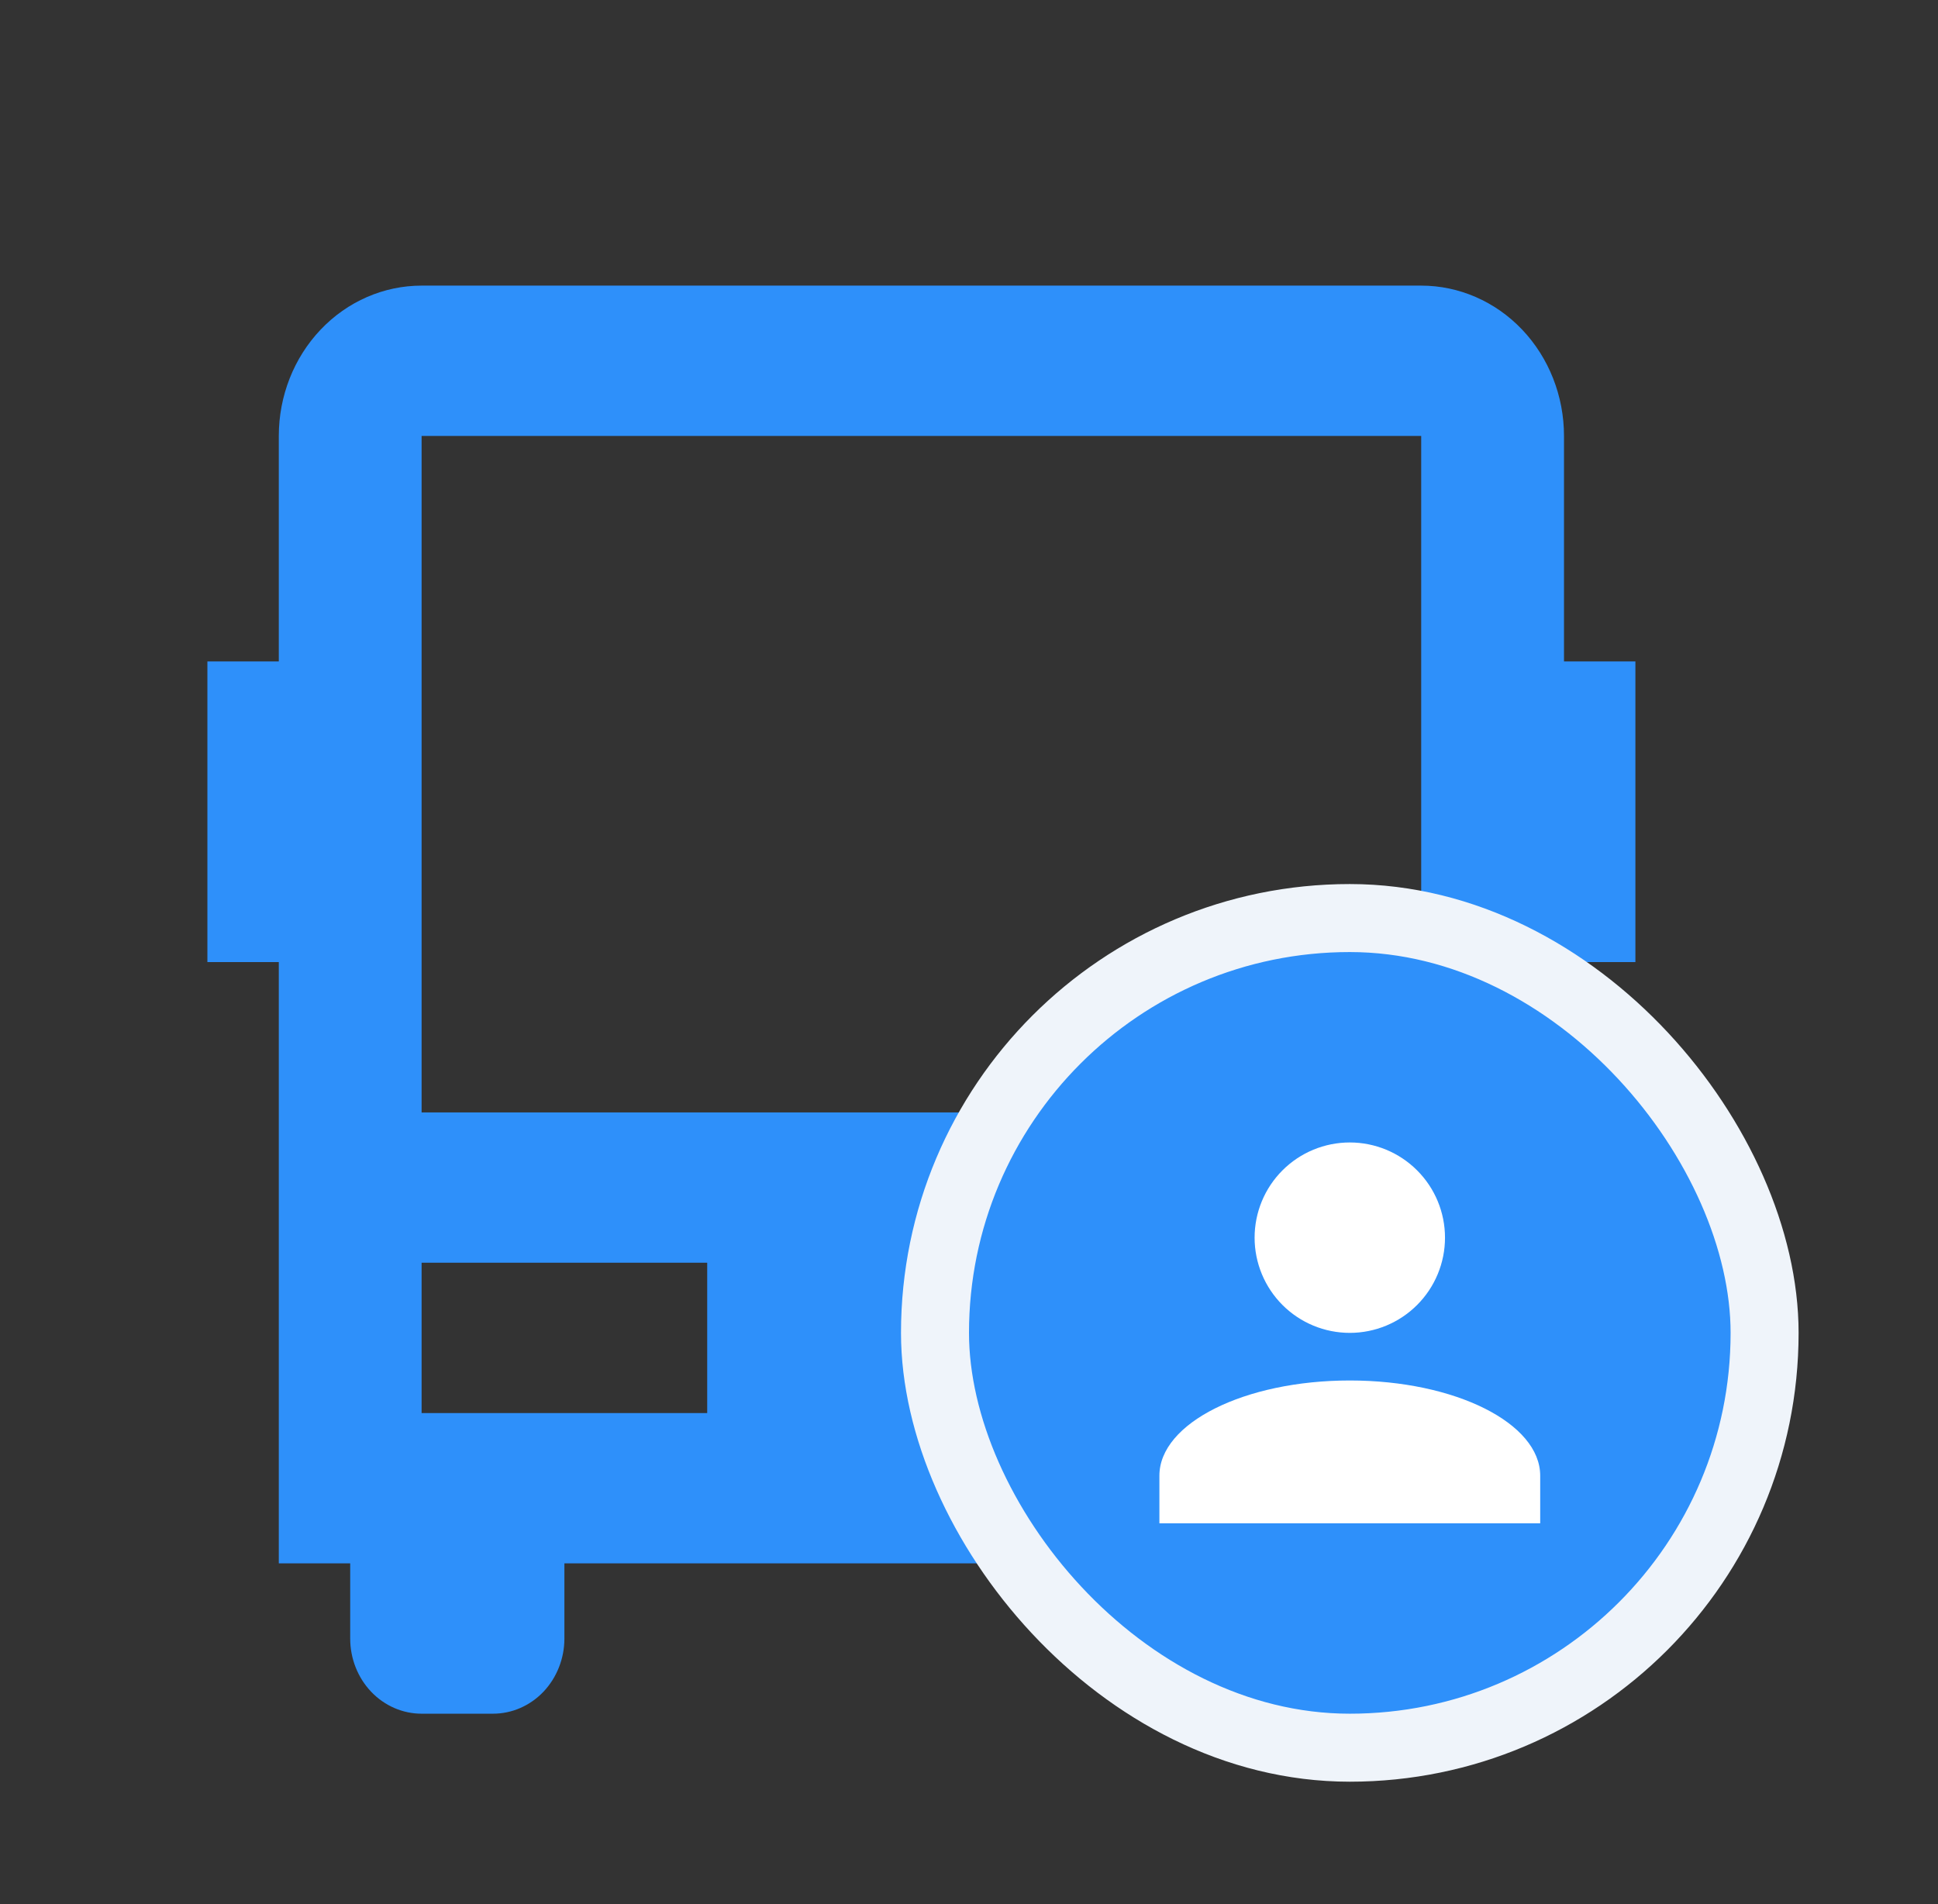
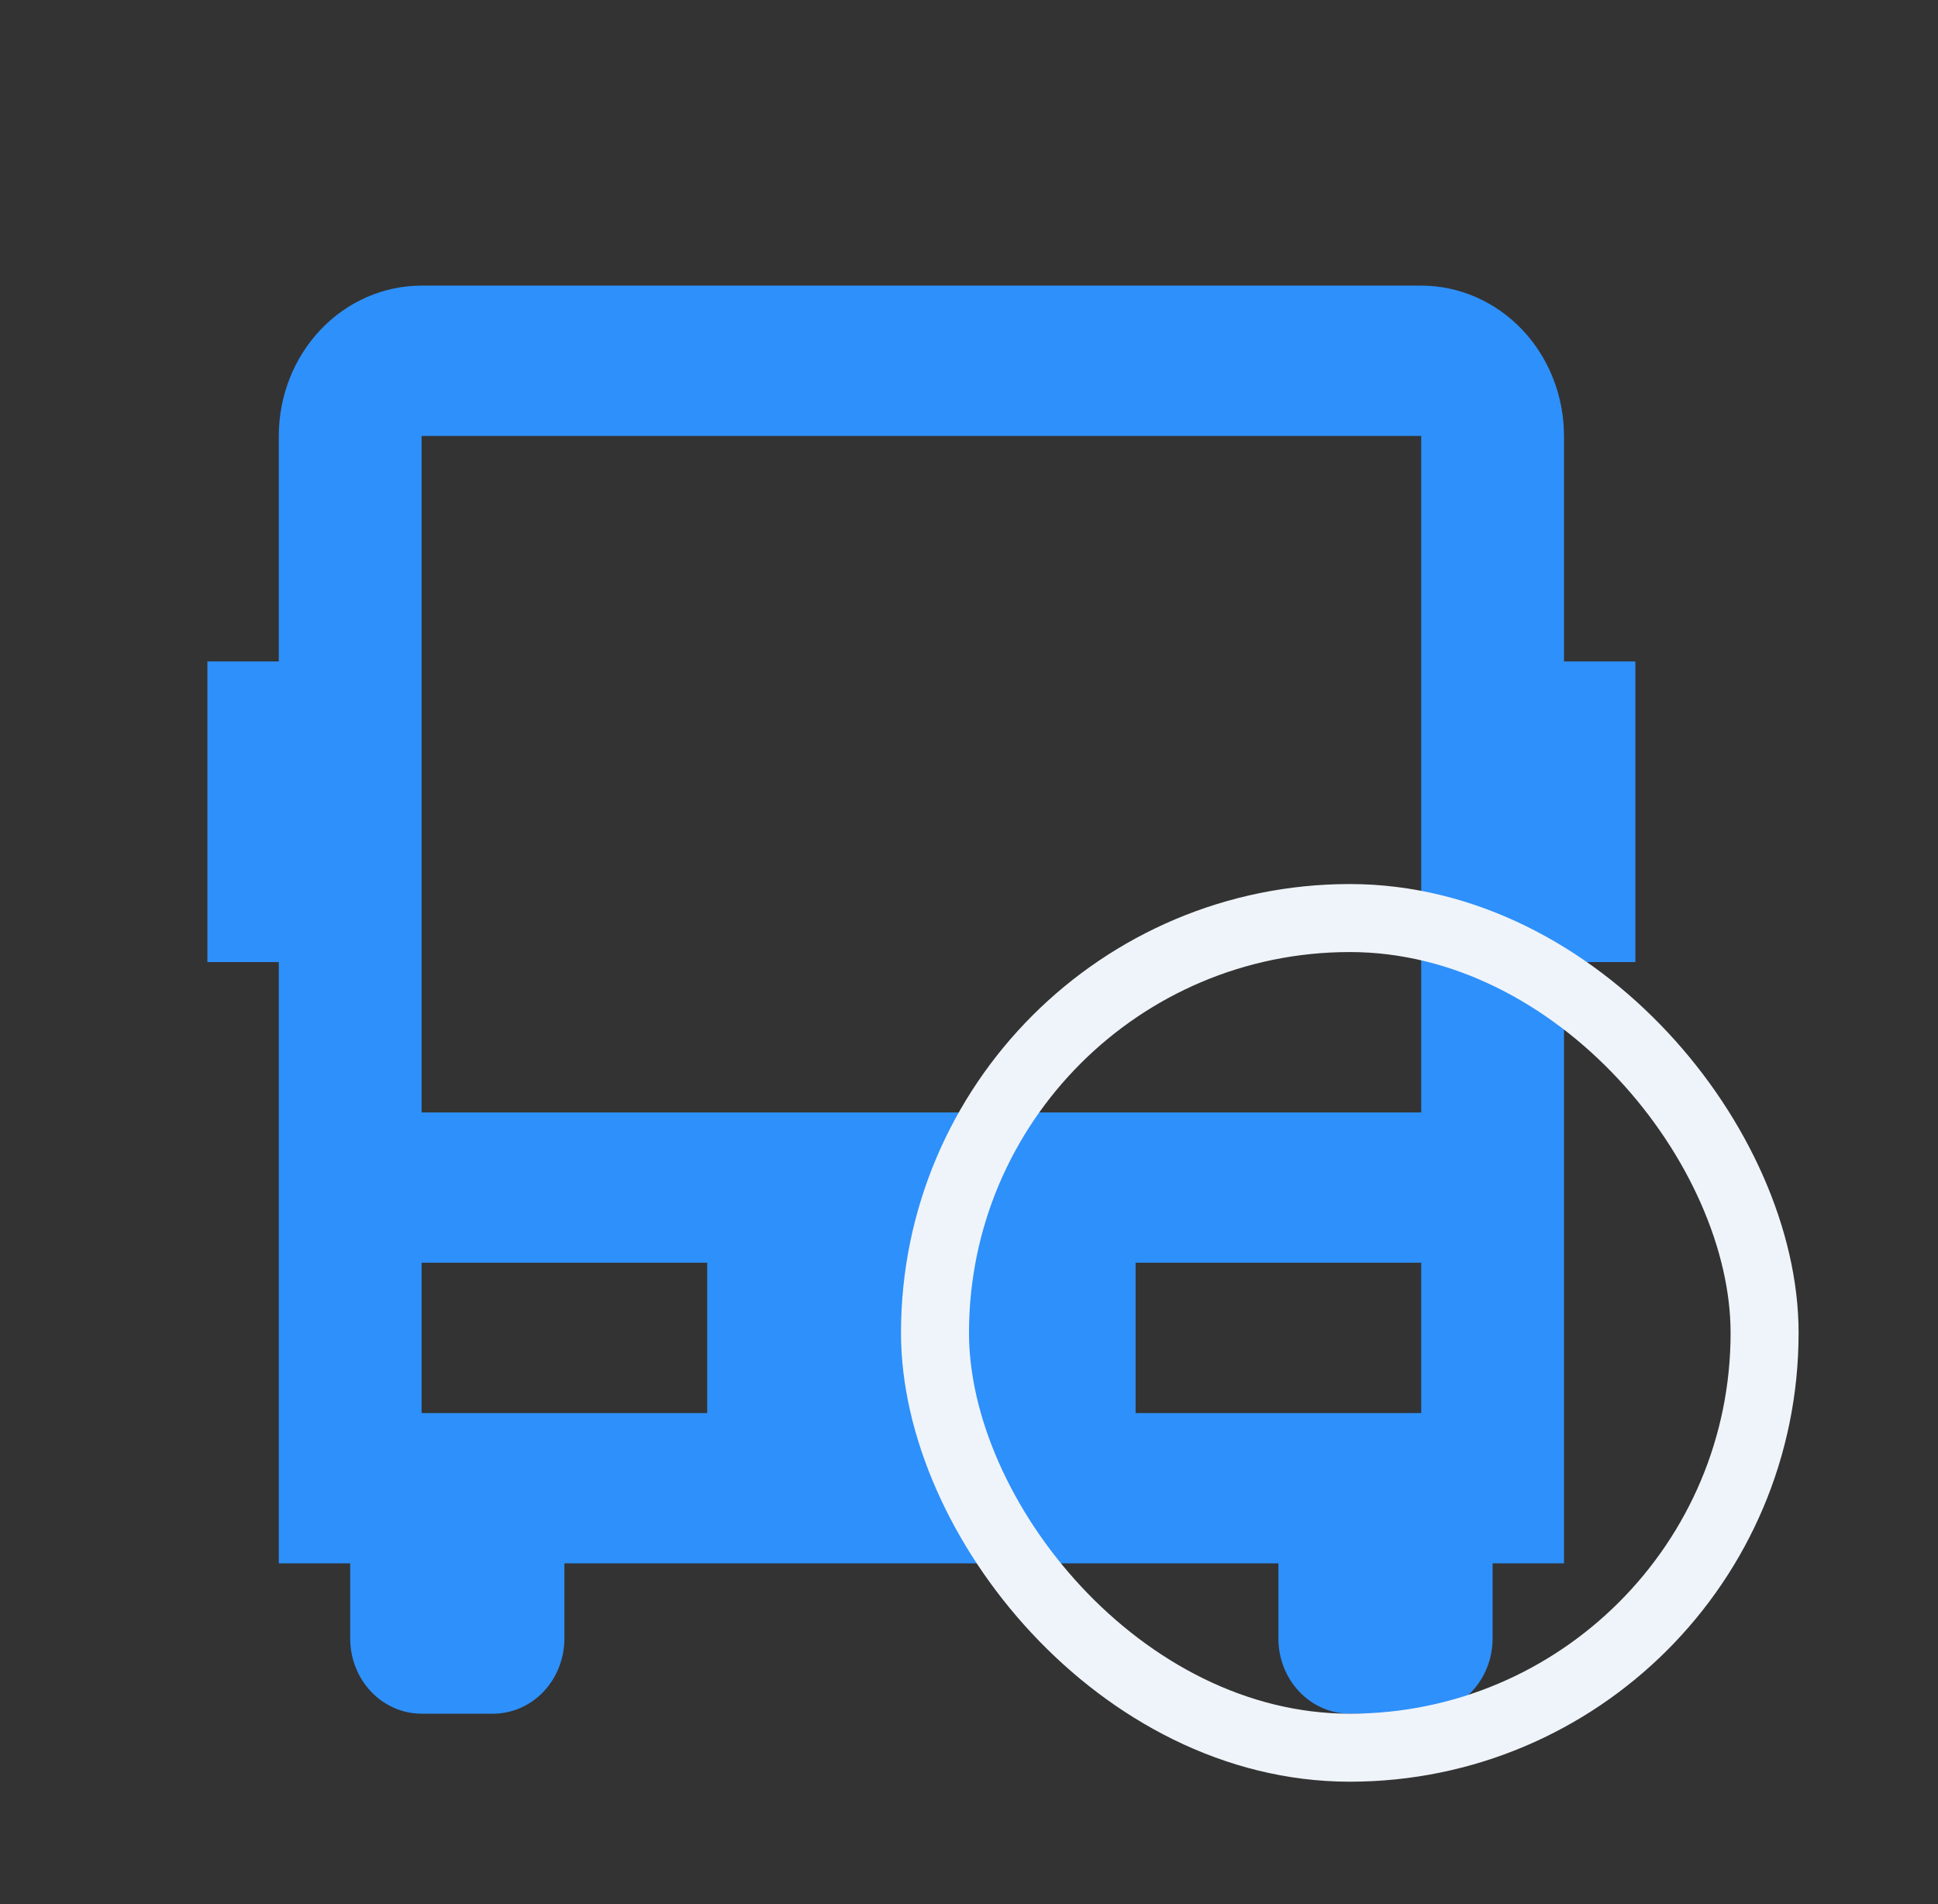
<svg xmlns="http://www.w3.org/2000/svg" width="57" height="56" viewBox="0 0 57 56" fill="none">
  <rect x="0" y="0" width="57" height="56" fill="#333333" stroke="none" />
  <path d="M37.6 45.979H16.6V48.19C16.6 48.776 16.378 49.338 15.985 49.753C15.591 50.167 15.057 50.4 14.5 50.4H12.4C11.843 50.4 11.309 50.167 10.915 49.753C10.521 49.338 10.3 48.776 10.3 48.19V45.979H8.2V28.295H6.1V19.453H8.2V12.821C8.2 11.649 8.642 10.524 9.43 9.695C10.217 8.866 11.286 8.4 12.4 8.4H41.8C42.913 8.4 43.982 8.866 44.77 9.695C45.557 10.524 46 11.649 46 12.821V19.453H48.1V28.295H46V45.979H43.9V48.19C43.9 48.776 43.678 49.338 43.285 49.753C42.891 50.167 42.357 50.4 41.8 50.4H39.7C39.143 50.4 38.608 50.167 38.215 49.753C37.821 49.338 37.6 48.776 37.6 48.19V45.979ZM12.4 12.821V32.716H41.8V12.821H12.4ZM12.4 37.137V41.558H20.8V37.137H12.4ZM33.4 37.137V41.558H41.8V37.137H33.4Z" fill="#2E90FA" />
-   <rect x="27.5" y="27" width="24.4" height="24.4" rx="12.2" fill="#2E90FA" />
  <rect x="27.5" y="27" width="24.4" height="24.4" rx="12.2" stroke="#EFF4FA" stroke-width="2" />
-   <path d="M39.7 33.6C40.442 33.6 41.154 33.895 41.679 34.42C42.205 34.945 42.5 35.657 42.5 36.4C42.5 37.142 42.205 37.854 41.679 38.38C41.154 38.905 40.442 39.2 39.7 39.2C38.957 39.2 38.245 38.905 37.72 38.38C37.195 37.854 36.9 37.142 36.9 36.4C36.9 35.657 37.195 34.945 37.72 34.42C38.245 33.895 38.957 33.6 39.7 33.6ZM39.7 40.6C42.794 40.6 45.3 41.853 45.3 43.4V44.8H34.1V43.4C34.1 41.853 36.606 40.6 39.7 40.6Z" fill="white" />
</svg>